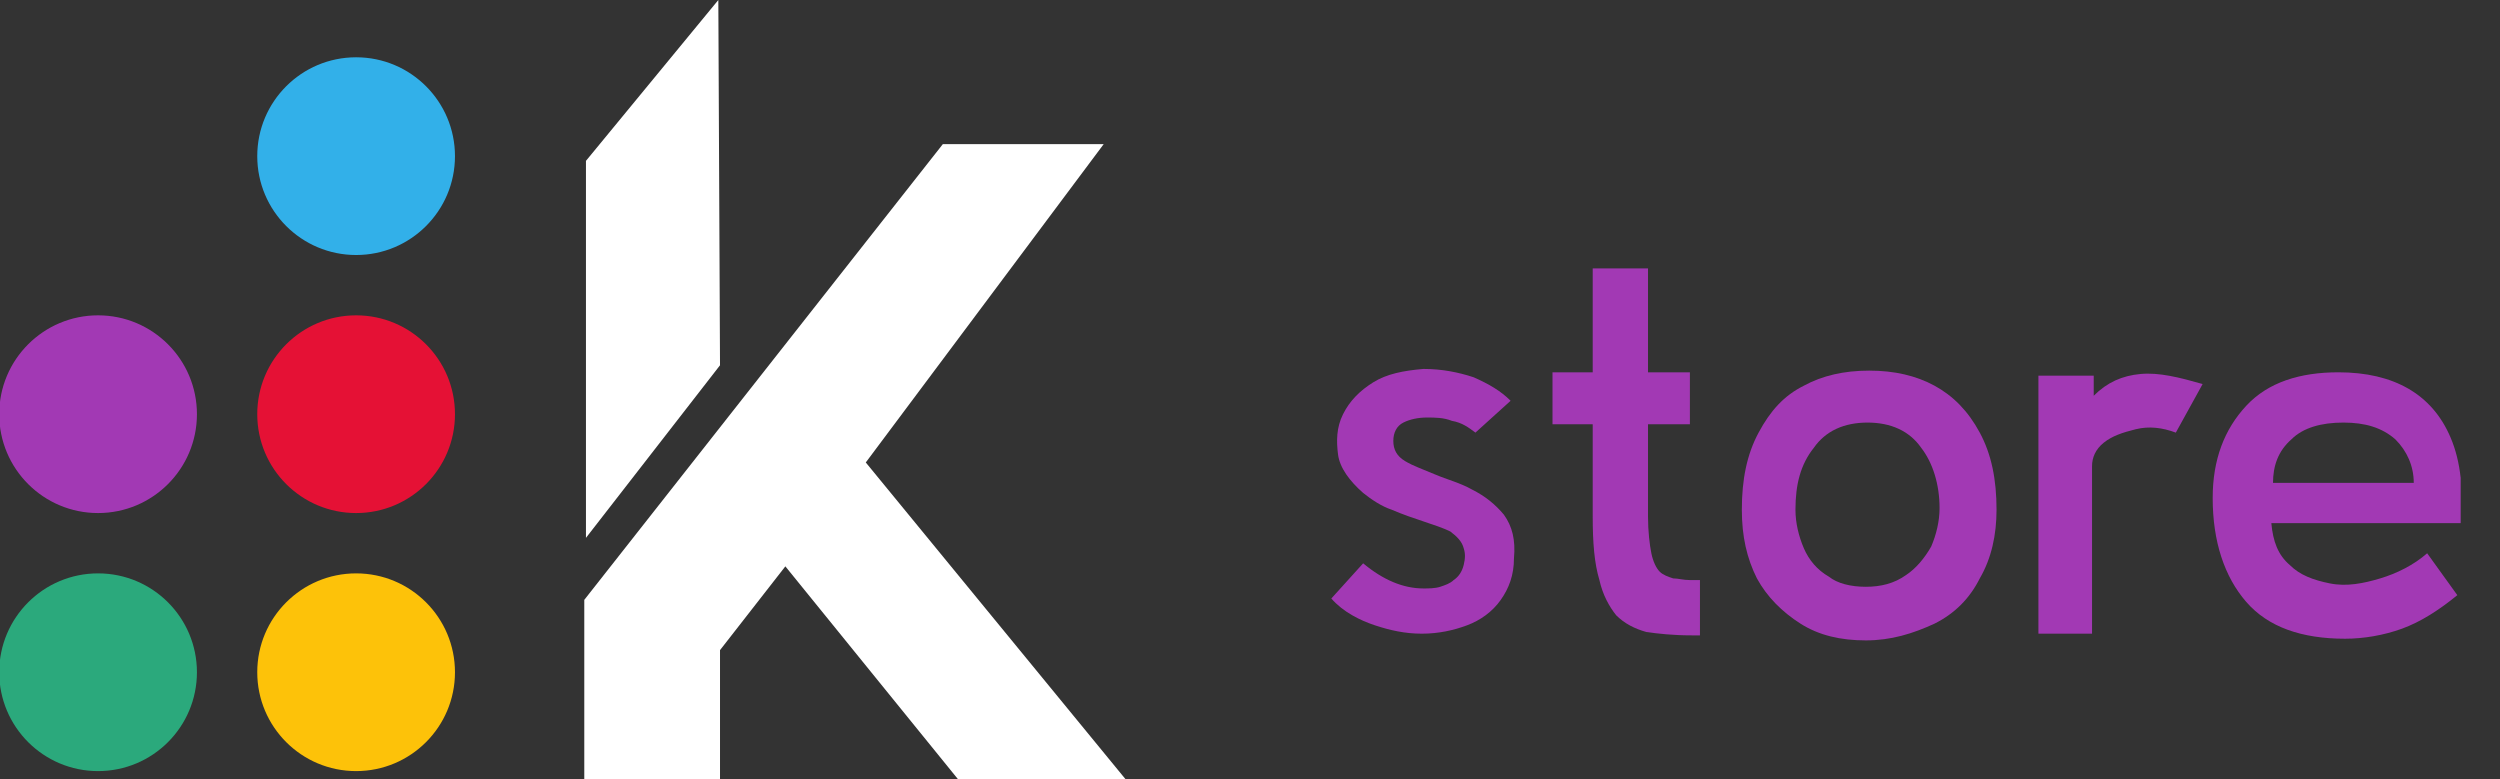
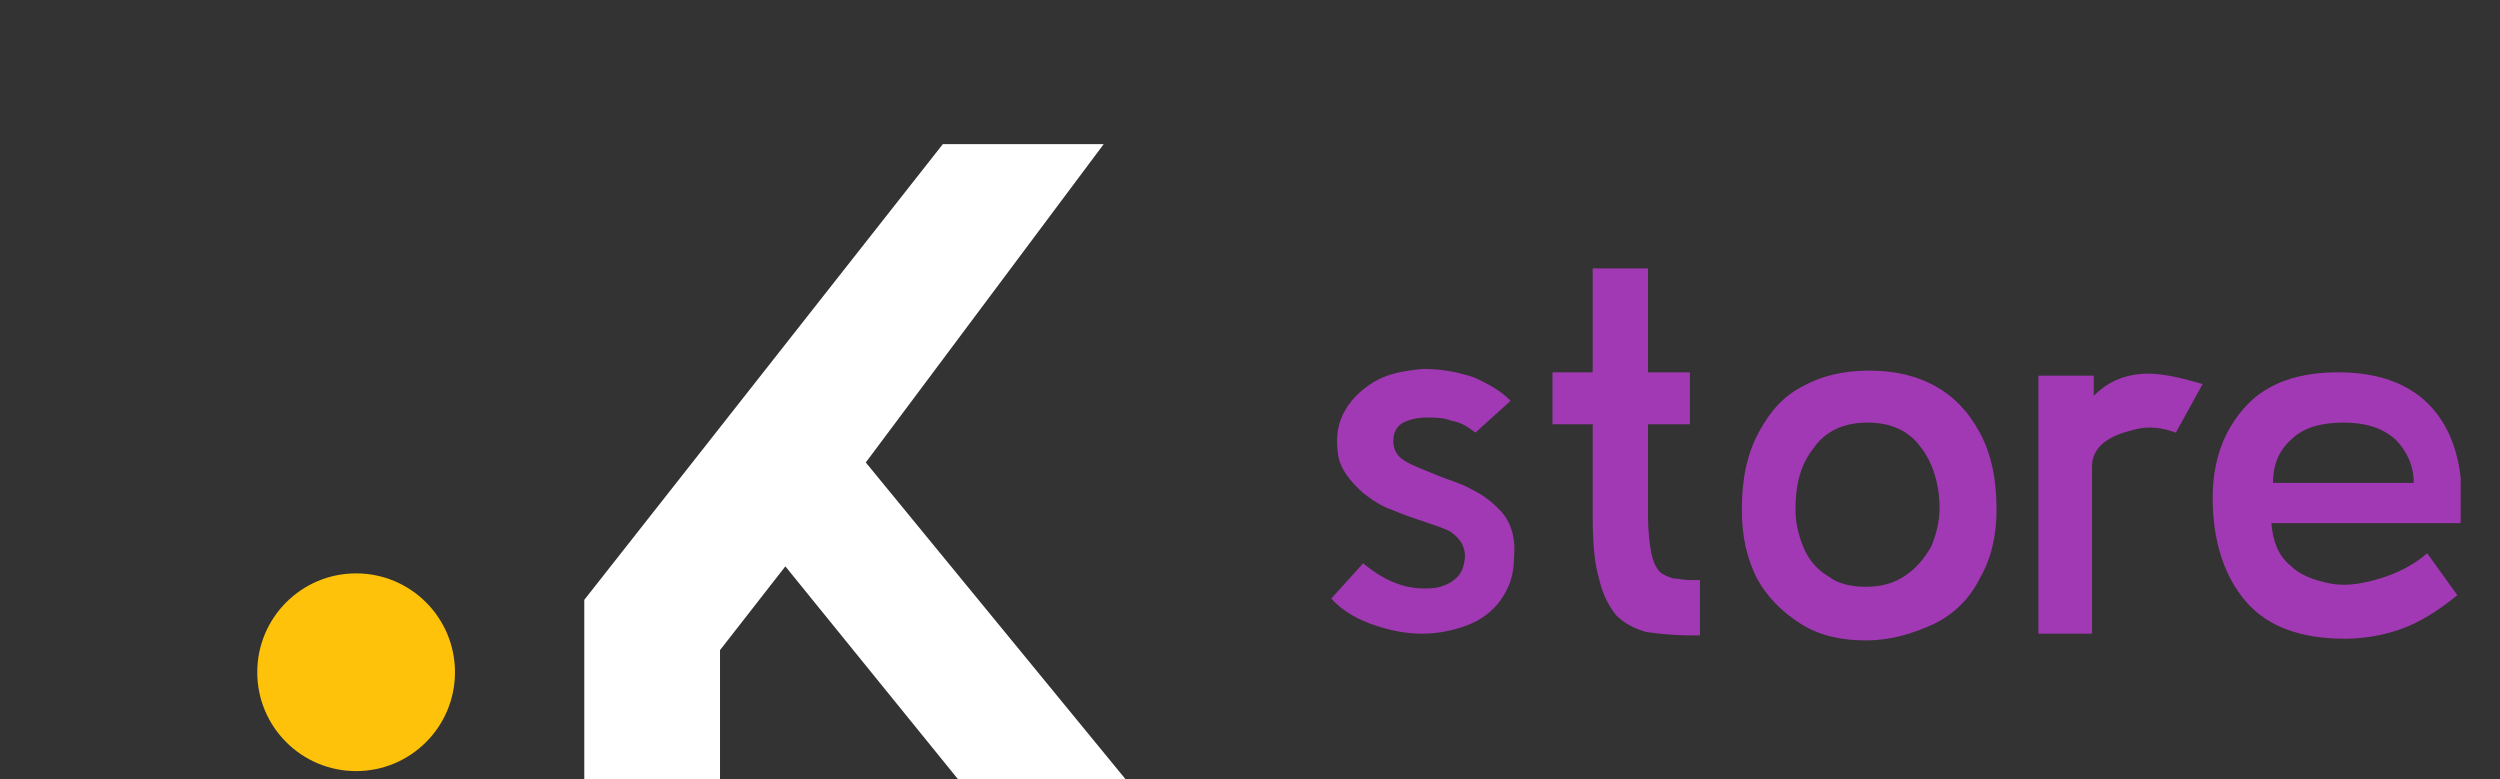
<svg xmlns="http://www.w3.org/2000/svg" version="1.1" id="Calque_1" x="0px" y="0px" viewBox="0 0 149.2 46.5" style="enable-background:new 0 0 149.2 46.5;" xml:space="preserve">
  <rect x="0" y="0" width="149.2" height="46.5" fill="#333333" stroke="none" />
  <style type="text/css">
	.st0{fill:#FDC209;}
	.st1{fill:#E51135;}
	.st2{fill:#2BA97C;}
	.st3{fill:#A239B4;}
	.st4{fill:#32B0E9;}
	.st5{fill:#FFFFFF;}
	.st6{enable-background:new    ;}
</style>
  <g id="K_store" transform="translate(-547.247 -468.581)">
    <circle id="Ellipse_5" class="st0" cx="568.5" cy="508.7" r="5.9" />
-     <circle id="Ellipse_6" class="st1" cx="568.5" cy="493.3" r="5.9" />
-     <circle id="Ellipse_7" class="st2" cx="553.1" cy="508.7" r="5.9" />
-     <circle id="Ellipse_8" class="st3" cx="553.1" cy="493.3" r="5.9" />
-     <circle id="Ellipse_9" class="st4" cx="568.5" cy="477.9" r="5.9" />
    <g id="Groupe_6" transform="translate(582.117 468.581)">
      <g id="Groupe_5">
        <path id="Tracé_19" class="st5" d="M14.8,27.7l13-17.5h-5.7L1.6,36.3c0,0.2,0,0.8,0,1l0,7.6h4.9v-6.6l5.5-7L23,44.9H29     L14.8,27.7z" />
        <path id="Tracé_20" class="st5" d="M32.3,46.5h-10L12,33.8l-3.9,5v7.7H0l0-9.2c0-0.1,0-0.8,0-0.9l0-0.6L21.4,8.6H31l-14.2,19     L32.3,46.5z M23.8,43.3h1.8L12.8,27.7l11.9-16h-1.8L3.2,36.8c0,0.2,0,0.4,0,0.5l0,6h1.8v-5.6l7-9L23.8,43.3z" />
-         <path id="Tracé_21" class="st5" d="M0.1,32.1l0-22.5L8,0l0.1,21.8L0.1,32.1z" />
      </g>
    </g>
    <g class="st6">
      <path class="st3" d="M626.7,504.3l1.9-2.1c1.2,1,2.4,1.5,3.6,1.5c0.3,0,0.7,0,1-0.1c0.3-0.1,0.6-0.2,0.8-0.4    c0.3-0.2,0.5-0.5,0.6-0.9c0.1-0.4,0.1-0.7,0-1c-0.1-0.4-0.4-0.7-0.8-1c-0.4-0.2-1-0.4-1.6-0.6c-0.6-0.2-1.2-0.4-1.9-0.7    c-0.6-0.2-1.2-0.6-1.7-1c-0.8-0.7-1.4-1.5-1.5-2.3s-0.1-1.6,0.3-2.4c0.4-0.8,1-1.4,1.8-1.9s1.8-0.7,3-0.8c1.1,0,2.1,0.2,3,0.5    c0.9,0.4,1.6,0.8,2.2,1.4l-2.1,1.9c-0.4-0.3-0.8-0.6-1.4-0.7c-0.5-0.2-1-0.2-1.5-0.2c-0.5,0-1,0.1-1.4,0.3s-0.6,0.6-0.6,1.1    c0,0.5,0.2,0.9,0.7,1.2c0.5,0.3,1.1,0.5,1.8,0.8s1.5,0.5,2.2,0.9c0.8,0.4,1.4,0.9,1.9,1.5c0.5,0.7,0.7,1.5,0.6,2.6    c0,1-0.3,1.8-0.8,2.5c-0.5,0.7-1.2,1.2-2,1.5c-0.8,0.3-1.7,0.5-2.7,0.5c-1,0-1.9-0.2-2.8-0.5S627.4,505.1,626.7,504.3z" />
      <path class="st3" d="M642.3,499.4v-5.5h-2.4v-3.1h2.4v-6.2h3.3v6.2h2.5v3.1h-2.5v5.5c0,0.9,0.1,1.7,0.2,2.2    c0.1,0.5,0.3,0.9,0.5,1.1c0.2,0.2,0.5,0.3,0.8,0.4c0.3,0,0.6,0.1,1,0.1h0.6v3.3h-0.5c-1.1,0-2-0.1-2.7-0.2c-0.7-0.2-1.3-0.5-1.8-1    c-0.4-0.5-0.8-1.2-1-2.1C642.4,502.2,642.3,501,642.3,499.4z" />
      <path class="st3" d="M658.6,506.8c-1.5,0-2.8-0.3-3.9-1c-1.1-0.7-2-1.6-2.6-2.7c-0.6-1.2-0.9-2.5-0.9-4.1c0-1.8,0.3-3.3,1-4.6    s1.5-2.2,2.7-2.8c1.1-0.6,2.4-0.9,3.9-0.9c1.5,0,2.8,0.3,3.9,0.9c1.1,0.6,2,1.5,2.7,2.8s1,2.8,1,4.6c0,1.5-0.3,2.9-1,4.1    c-0.6,1.2-1.5,2.1-2.7,2.7C661.4,506.4,660.1,506.8,658.6,506.8z M658.6,503.6c0.9,0,1.7-0.2,2.4-0.7c0.6-0.4,1.1-1,1.5-1.7    c0.3-0.7,0.5-1.5,0.5-2.3c0-1.4-0.4-2.7-1.1-3.6c-0.7-1-1.8-1.5-3.2-1.5c-1.4,0-2.5,0.5-3.2,1.5c-0.8,1-1.1,2.2-1.1,3.7    c0,0.8,0.2,1.6,0.5,2.3c0.3,0.7,0.8,1.3,1.5,1.7C656.9,503.4,657.7,503.6,658.6,503.6z" />
      <path class="st3" d="M668.9,506.4v-15.4h3.3v1.2c0.8-0.8,1.7-1.2,2.8-1.3s2.3,0.2,3.7,0.6l-1.6,2.9c-0.8-0.3-1.6-0.4-2.4-0.2    s-1.4,0.4-1.9,0.8c-0.5,0.4-0.7,0.9-0.7,1.4v10H668.9z" />
      <path class="st3" d="M694.1,499.8h-11.3c0.1,1.1,0.4,1.9,1.1,2.5c0.6,0.6,1.4,0.9,2.4,1.1s2,0,3-0.3c1-0.3,2-0.8,2.8-1.5l1.8,2.5    c-1.1,0.9-2.2,1.6-3.3,2c-1.1,0.4-2.3,0.6-3.4,0.6c-2.6,0-4.6-0.7-5.9-2.2s-2-3.6-2-6.2c0-2.3,0.7-4.1,2-5.5c1.3-1.4,3.2-2,5.5-2    c3.3,0,5.6,1.3,6.7,3.9c0.3,0.7,0.5,1.5,0.6,2.4C694.1,497.8,694.1,498.8,694.1,499.8z M687.1,493.8c-1.3,0-2.4,0.3-3.1,1    c-0.8,0.7-1.1,1.6-1.1,2.6h8.4c0-1-0.4-1.9-1.1-2.6C689.4,494.1,688.4,493.8,687.1,493.8z" />
    </g>
  </g>
</svg>